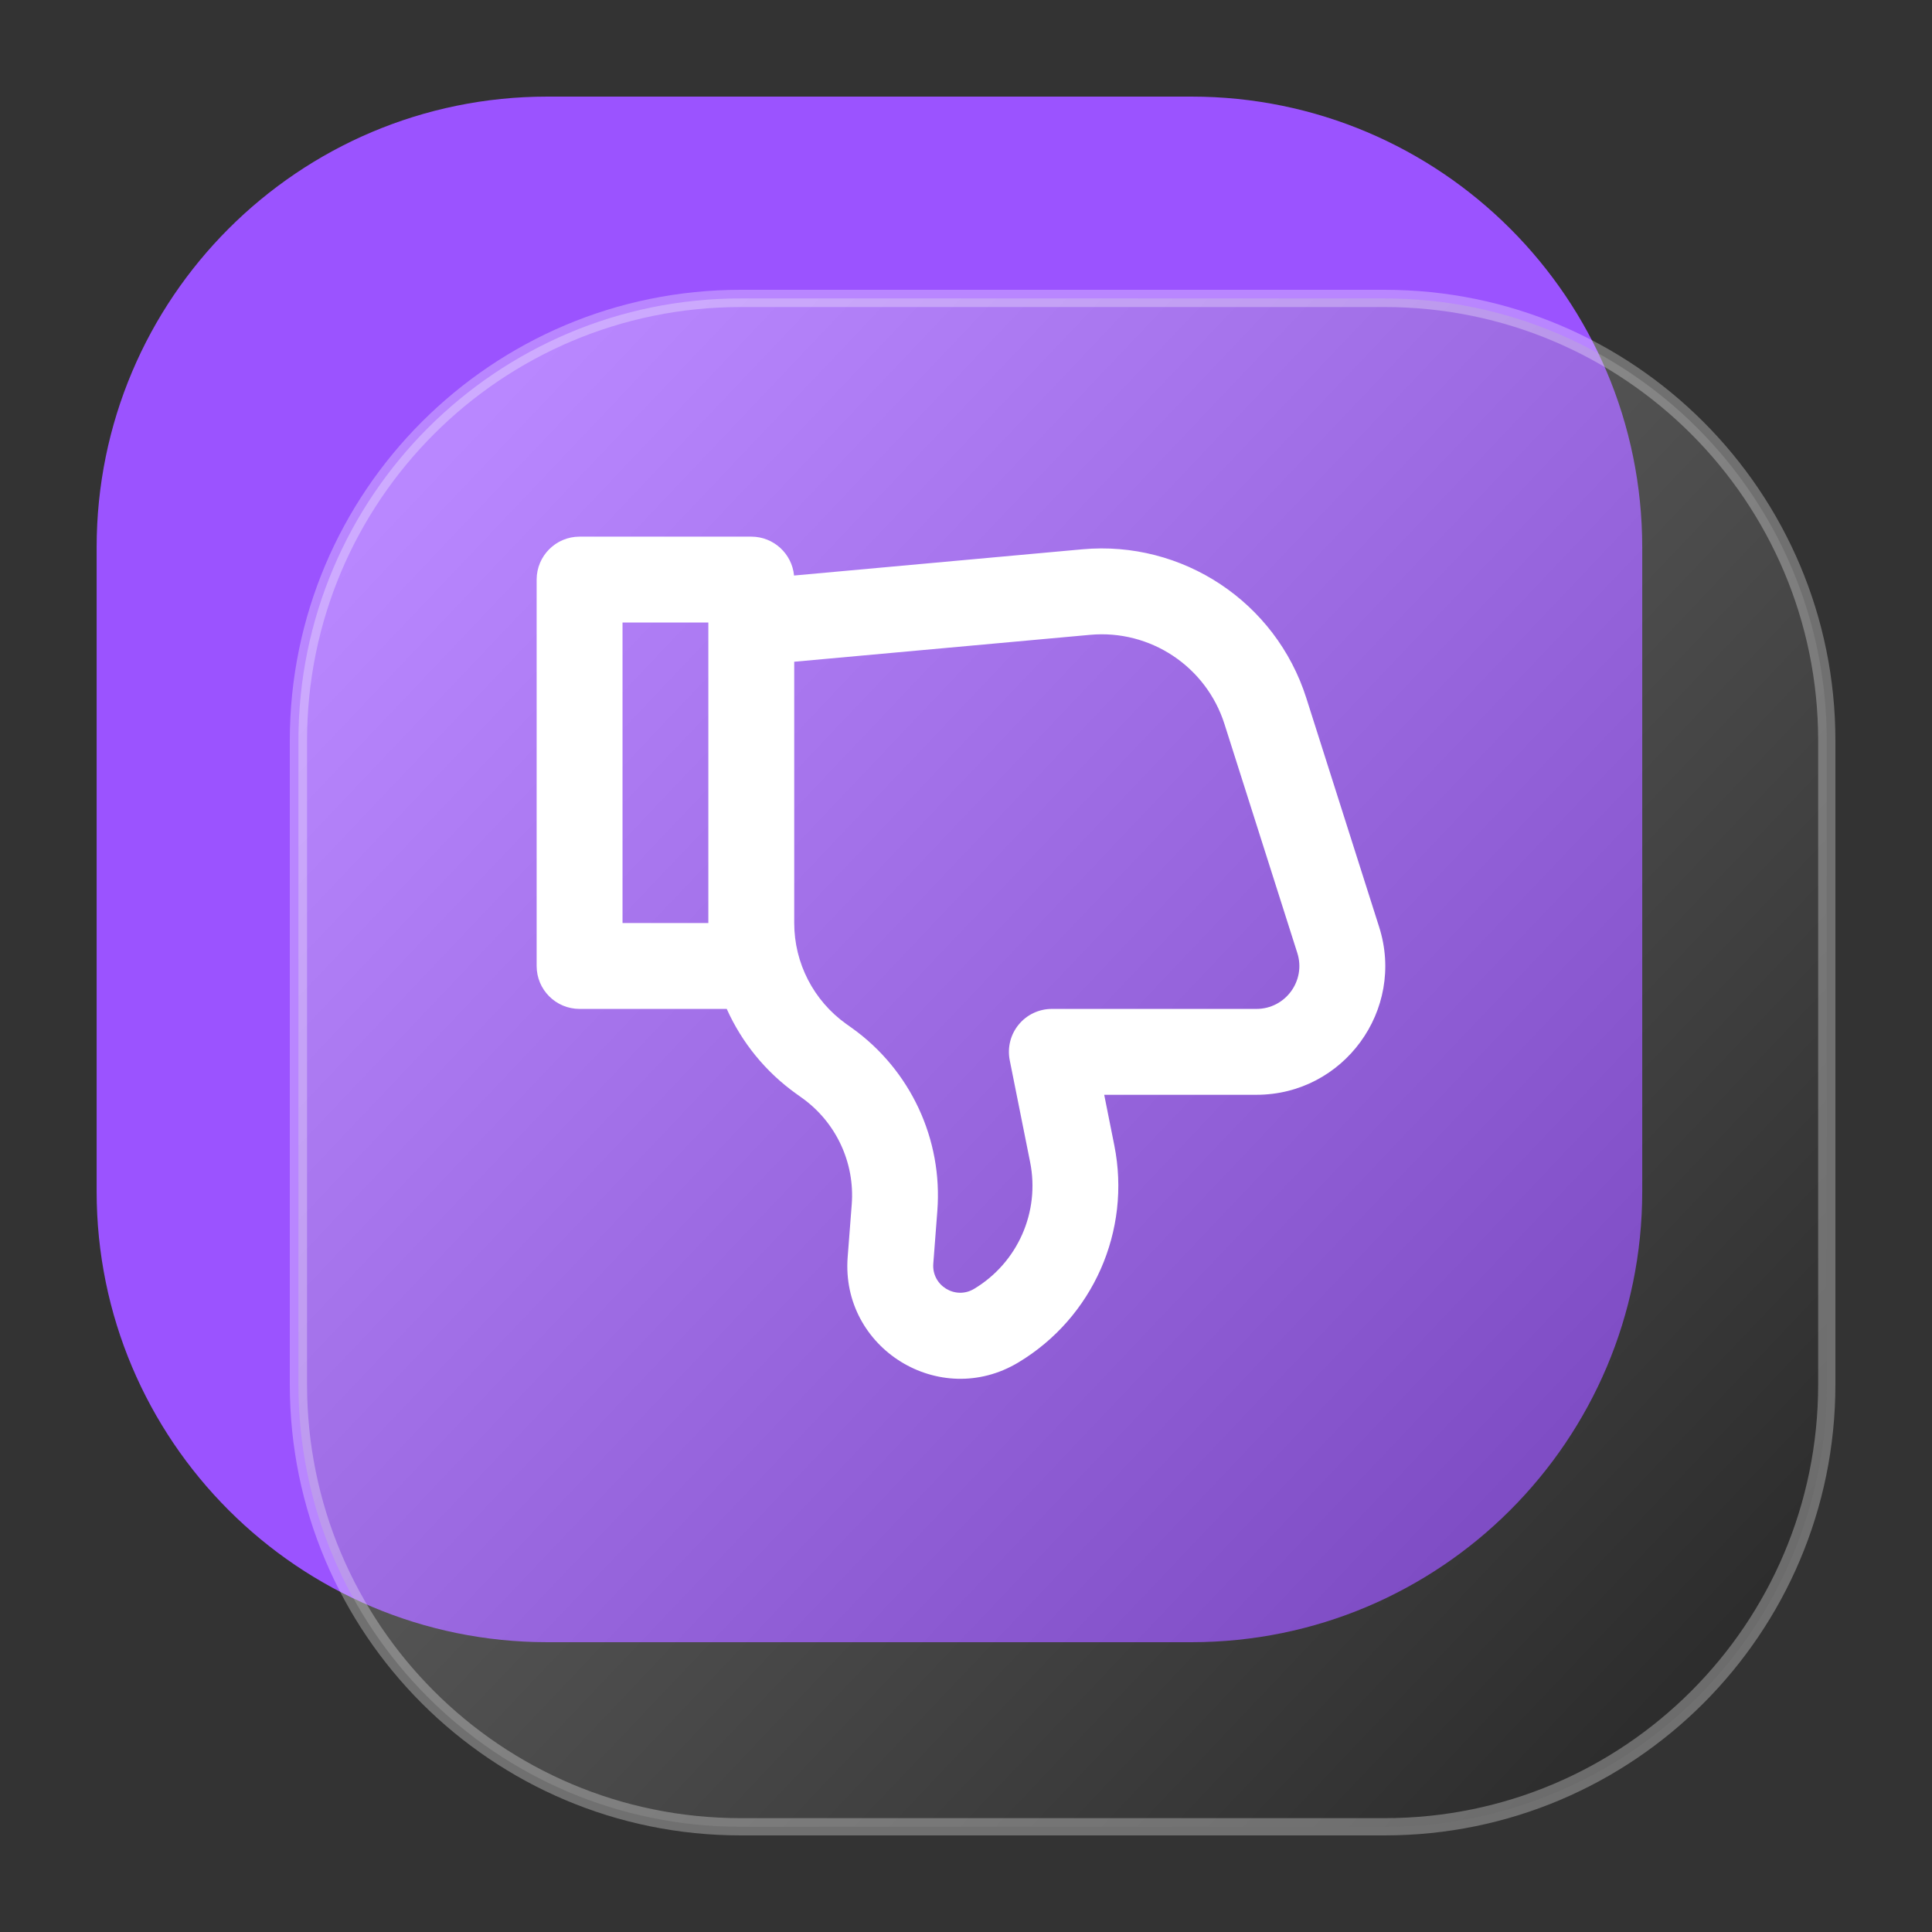
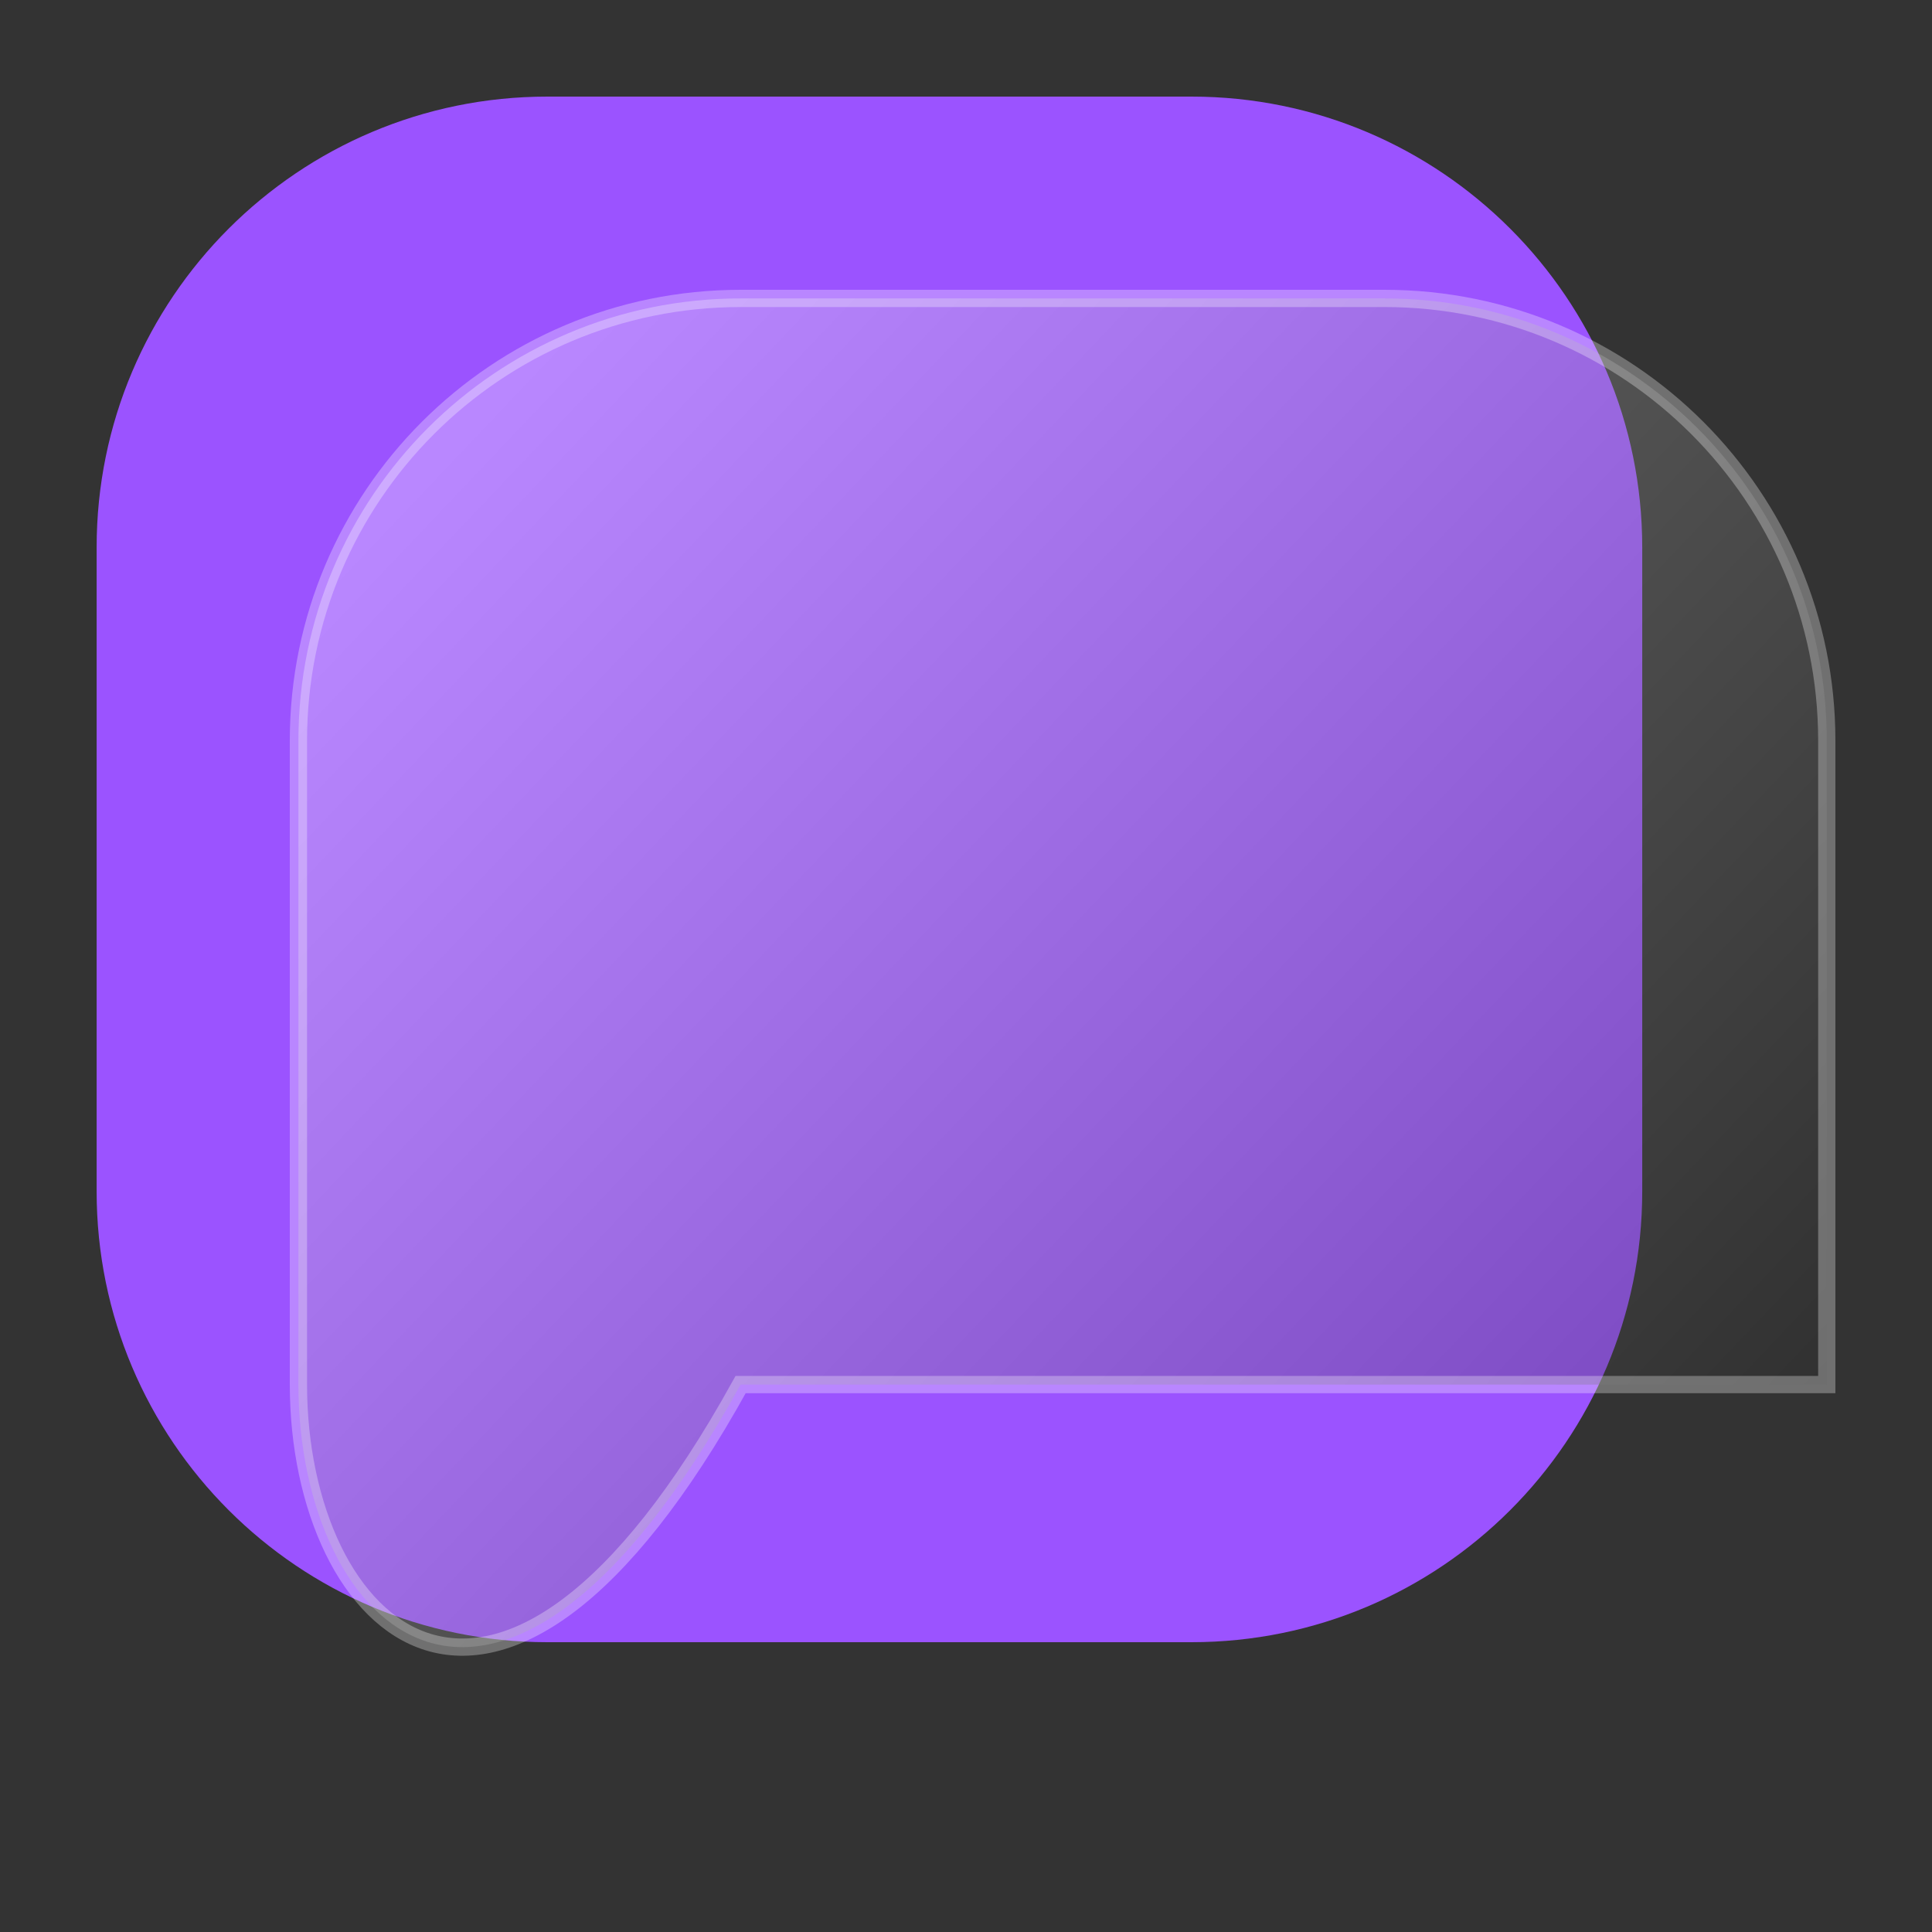
<svg xmlns="http://www.w3.org/2000/svg" width="56" height="56" viewBox="0 0 56 56" fill="none">
  <rect x="0" y="0" width="56" height="56" fill="#333333" stroke="none" />
  <path d="M2.801 15.867C2.801 8.65 8.651 2.8 15.867 2.8H34.534C41.751 2.8 47.601 8.65 47.601 15.867V34.533C47.601 41.75 41.751 47.6 34.534 47.6H15.867C8.651 47.6 2.801 41.75 2.801 34.533V15.867Z" fill="#9B53FF" />
-   <path opacity="0.3" d="M21.467 8.65H40.134C47.212 8.65 52.95 14.388 52.95 21.466V40.133C52.95 47.212 47.212 52.95 40.134 52.95H21.467C14.389 52.95 8.65 47.212 8.65 40.133V21.466C8.651 14.388 14.389 8.65 21.467 8.65Z" fill="url(#paint0_linear_341_658)" stroke="white" stroke-width="0.5" />
+   <path opacity="0.3" d="M21.467 8.65H40.134C47.212 8.65 52.95 14.388 52.95 21.466V40.133H21.467C14.389 52.95 8.65 47.212 8.65 40.133V21.466C8.651 14.388 14.389 8.65 21.467 8.65Z" fill="url(#paint0_linear_341_658)" stroke="white" stroke-width="0.5" />
  <g clip-path="url(#clip0_341_658)">
    <path fill-rule="evenodd" clip-rule="evenodd" d="M29.515 39.493C27.237 40.859 24.367 39.085 24.57 36.437L24.688 34.91C24.781 33.7 24.234 32.529 23.246 31.823L23.079 31.703C22.189 31.068 21.501 30.215 21.065 29.244H16.799C16.112 29.244 15.555 28.687 15.555 28V16.8C15.555 16.113 16.112 15.555 16.799 15.555H21.777C22.424 15.555 22.956 16.05 23.016 16.682L31.371 15.922C34.279 15.658 36.979 17.451 37.864 20.233L39.975 26.868C40.741 29.276 38.944 31.733 36.418 31.733H32.006L32.299 33.199C32.794 35.674 31.68 38.194 29.515 39.493ZM23.021 19.181L31.597 18.401C33.341 18.242 34.961 19.318 35.492 20.987L37.603 27.622C37.859 28.425 37.26 29.244 36.418 29.244H30.488C30.115 29.244 29.762 29.411 29.526 29.7C29.289 29.988 29.195 30.367 29.268 30.733L29.859 33.687C30.148 35.131 29.497 36.601 28.235 37.358C27.69 37.685 27.003 37.261 27.052 36.628L27.169 35.101C27.329 33.022 26.39 31.01 24.693 29.797L24.526 29.678C23.582 29.004 23.021 27.915 23.021 26.755C23.021 26.751 23.021 26.746 23.021 26.741V19.181ZM18.044 18.044V26.755H20.532V18.044H18.044Z" fill="white" />
  </g>
  <defs>
    <linearGradient id="paint0_linear_341_658" x1="47.6" y1="49.933" x2="11.2" y2="15.4" gradientUnits="userSpaceOnUse">
      <stop stop-color="#1E1E1E" />
      <stop offset="1" stop-color="white" />
    </linearGradient>
    <clipPath id="clip0_341_658">
-       <rect width="24.889" height="24.889" fill="white" transform="matrix(1 0 0 -1 15.555 40.444)" />
-     </clipPath>
+       </clipPath>
  </defs>
</svg>